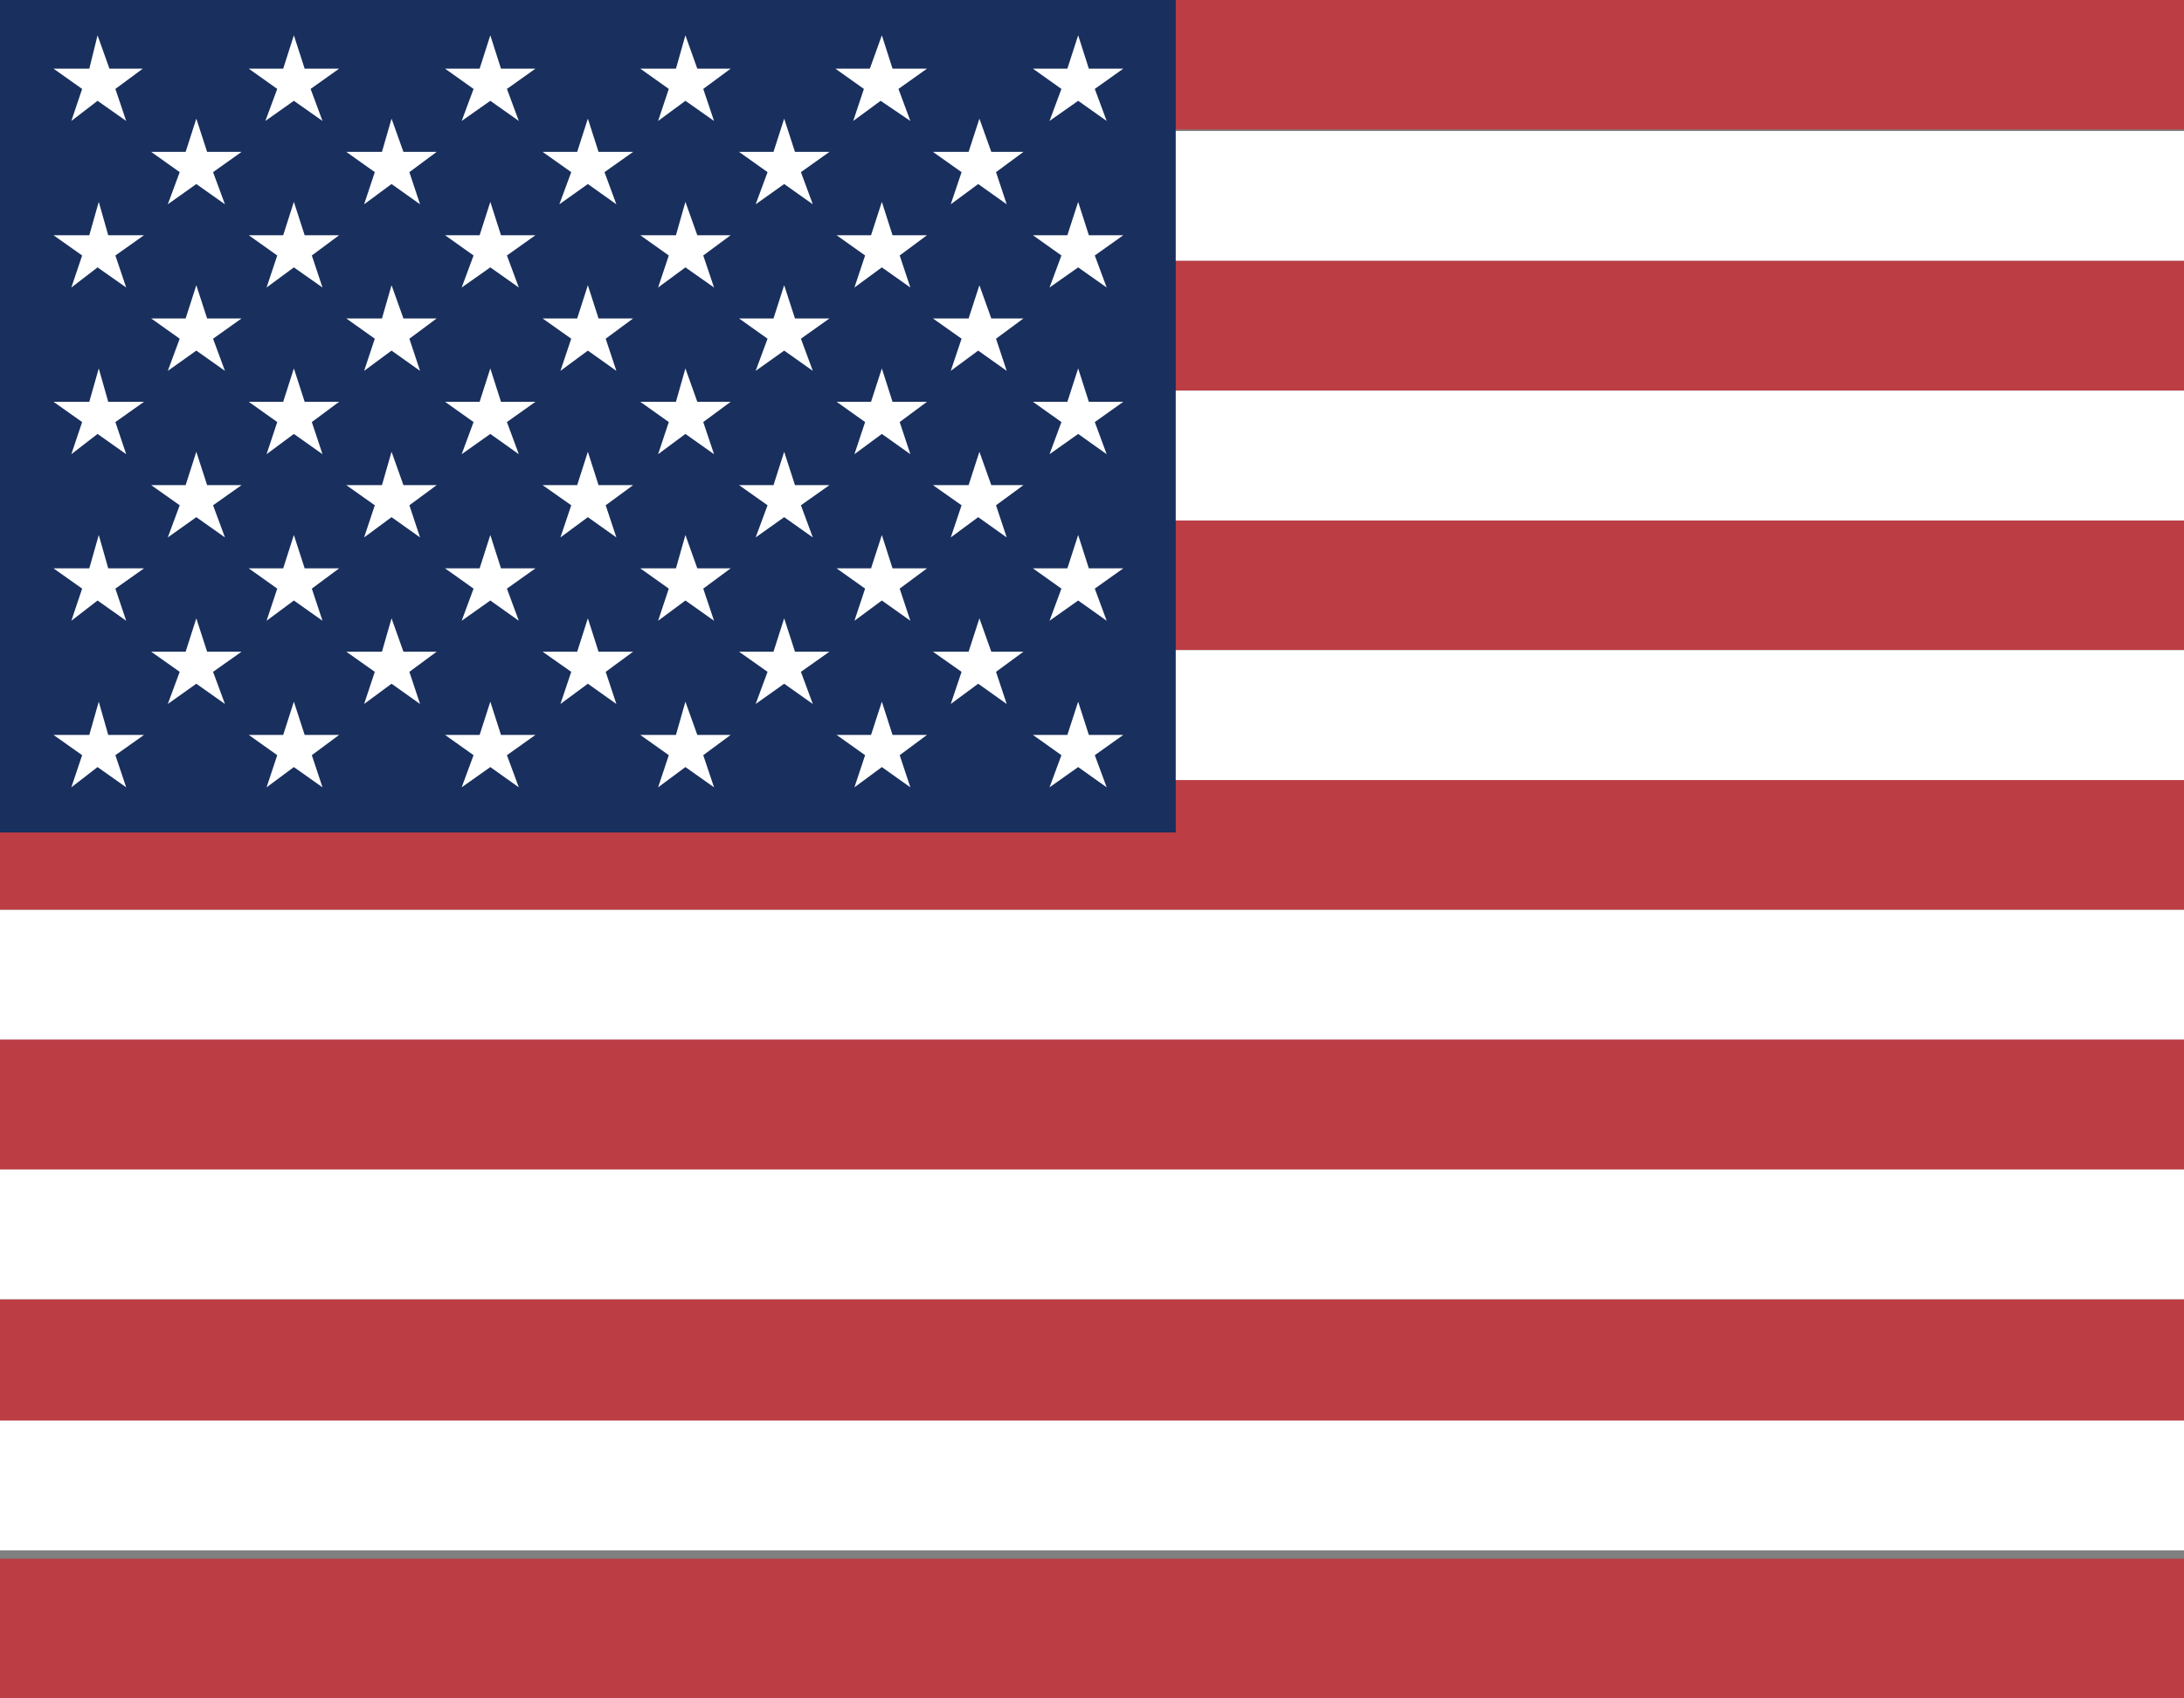
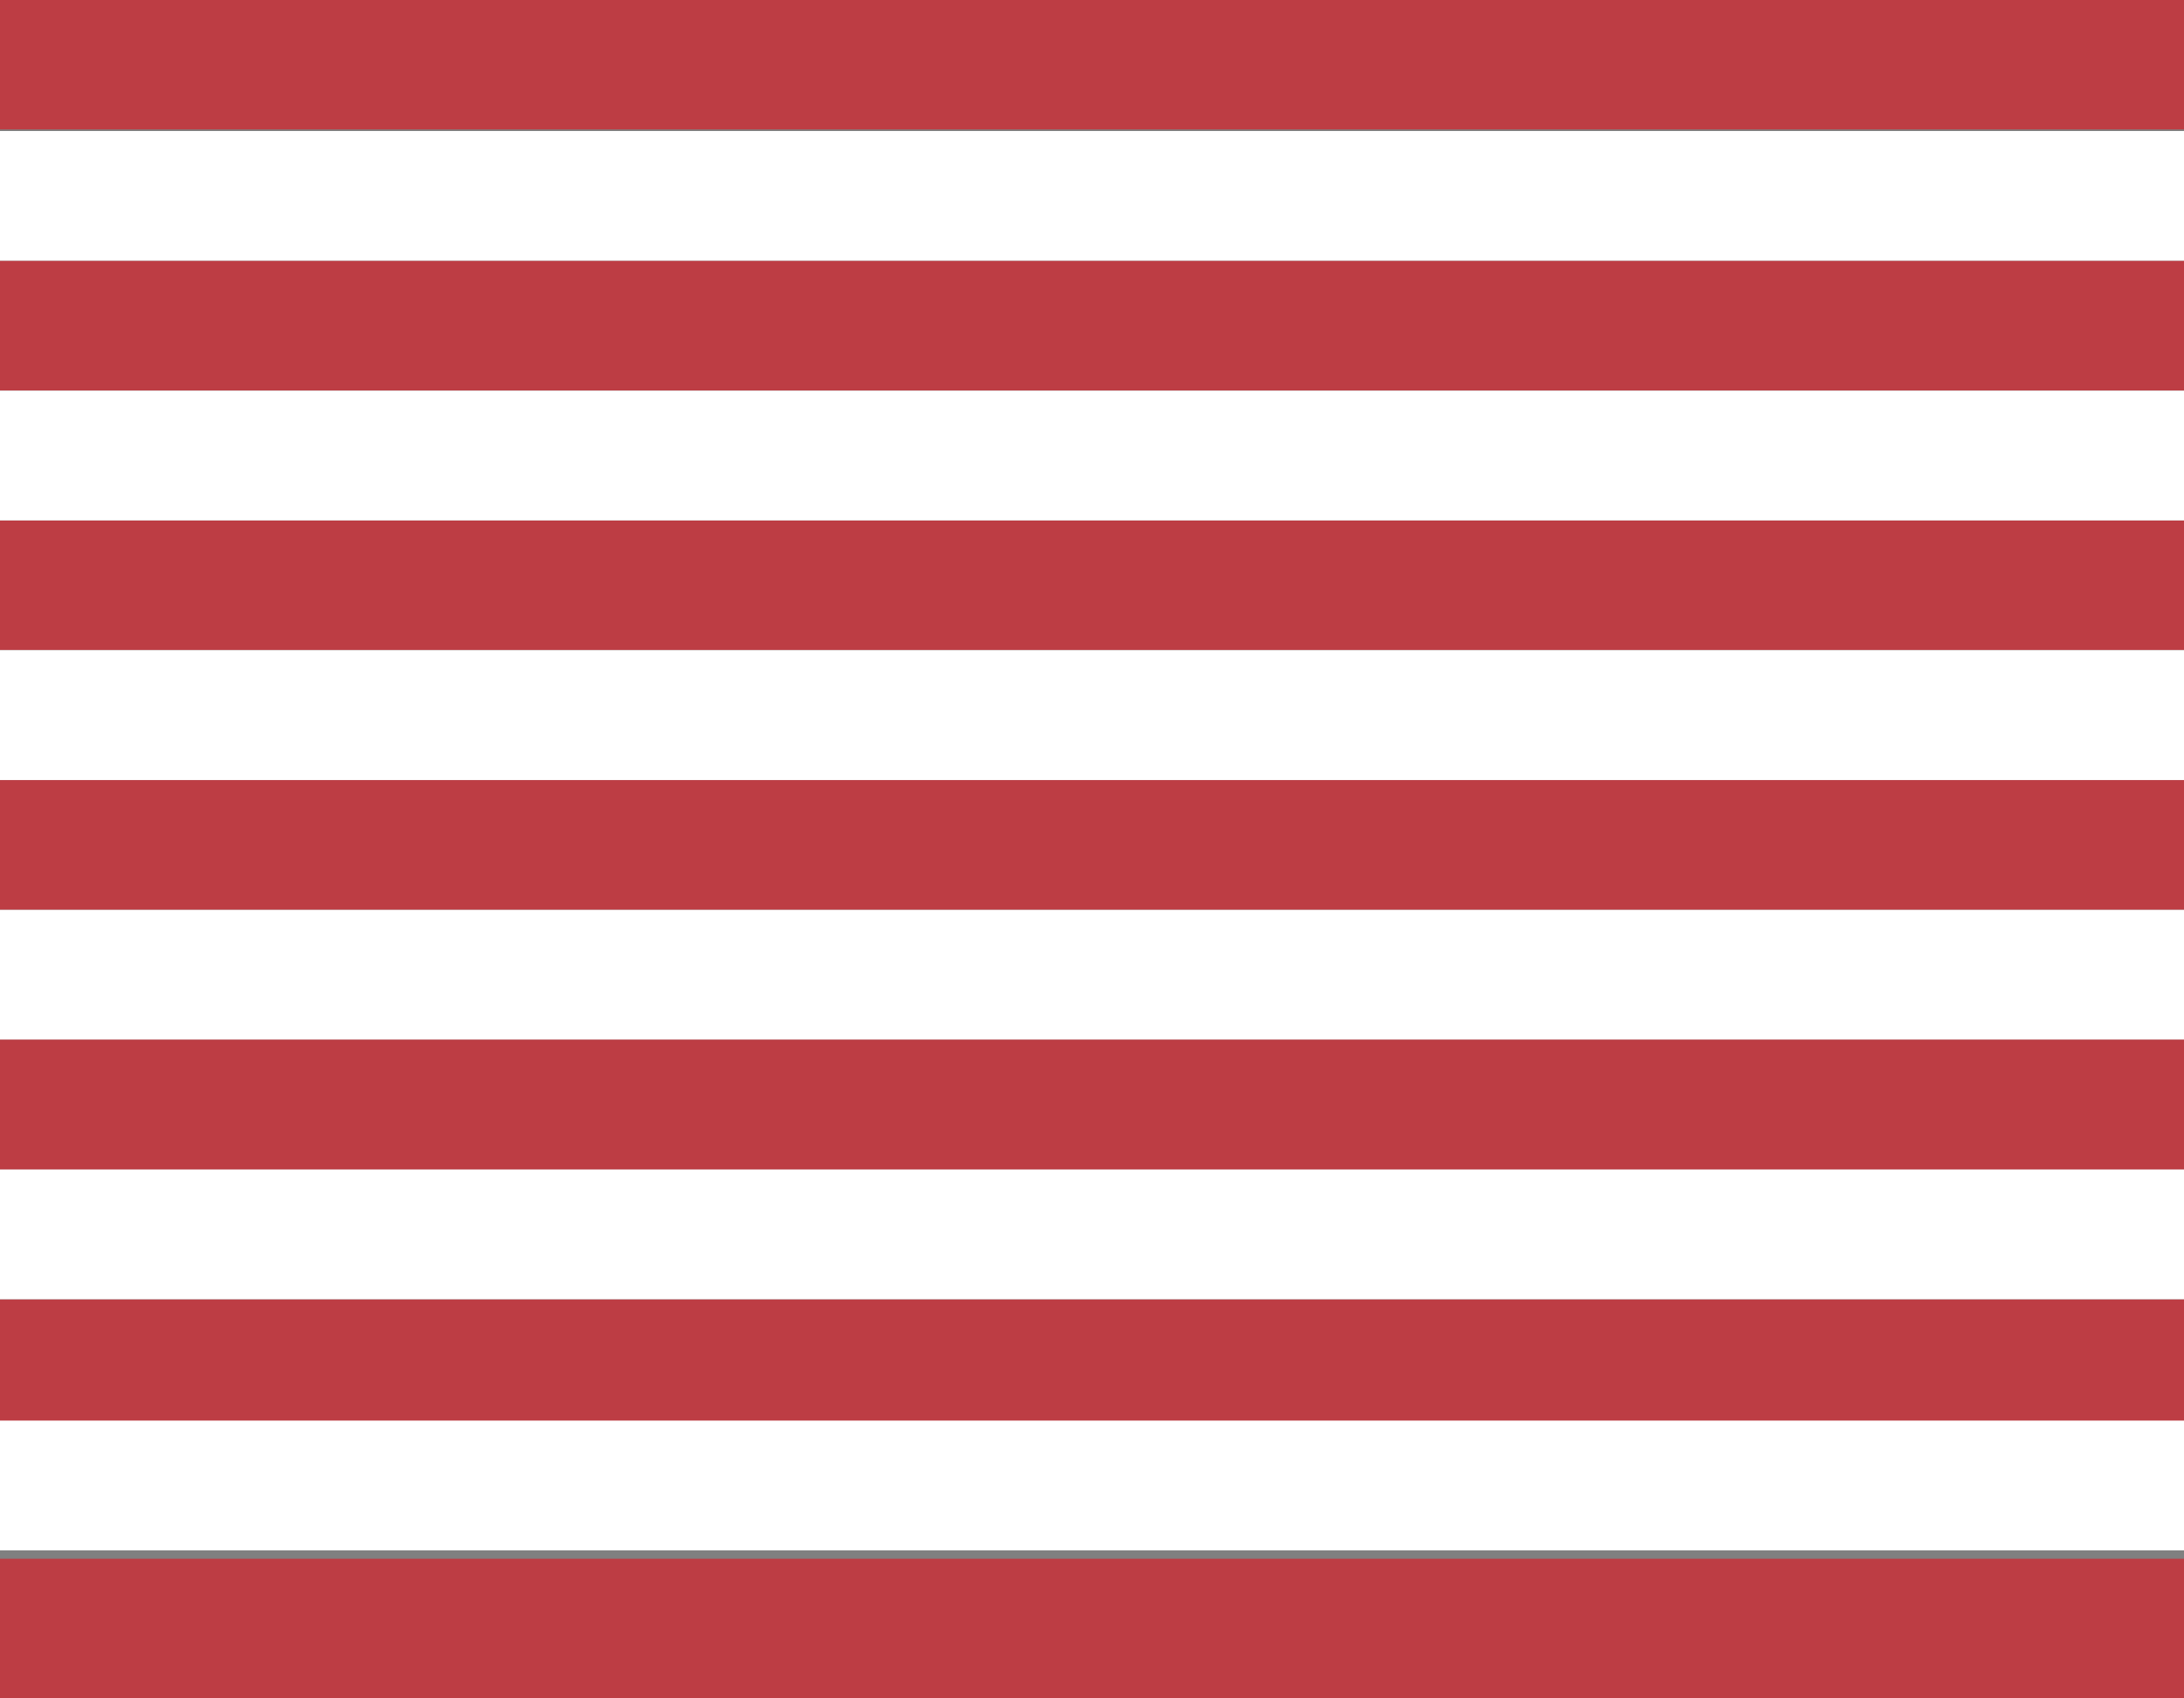
<svg xmlns="http://www.w3.org/2000/svg" width="18px" height="14px" viewBox="0 0 18 14" version="1.1">
  <rect x="0" y="0" width="18" height="14" fill="#808080" stroke="none" />
  <title>elements/us-flag</title>
  <g id="Icons" stroke="none" stroke-width="1" fill="none" fill-rule="evenodd">
    <g id="icons/us-flag-sm" fill-rule="nonzero">
      <g id="elements/us-flag" transform="translate(0, -0.003)">
        <g id="Group">
          <path d="M0,0 L18,0 L18,1.07 L0,1.07 L0,0 Z M0,2.152 L18,2.152 L18,3.223 L0,3.223 L0,2.152 Z M0,4.293 L18,4.293 L18,5.362 L0,5.362 L0,4.293 Z M0,6.433 L18,6.433 L18,7.503 L0,7.503 L0,6.433 Z M0,8.572 L18,8.572 L18,9.643 L0,9.643 L0,8.572 Z M0,10.713 L18,10.713 L18,11.783 L0,11.783 L0,10.713 Z M0,12.852 L18,12.852 L18,14.002 L0,14.002 L0,12.852 Z" id="Shape" fill="#BD3D44" />
          <path d="M0,1.083 L18,1.083 L18,2.152 L0,2.152 L0,1.083 Z M0,3.223 L18,3.223 L18,4.293 L0,4.293 L0,3.223 Z M0,5.362 L18,5.362 L18,6.433 L0,6.433 L0,5.362 Z M0,7.503 L18,7.503 L18,8.572 L0,8.572 L0,7.503 Z M0,9.643 L18,9.643 L18,10.713 L0,10.713 L0,9.643 Z M0,11.713 L18,11.713 L18,12.783 L0,12.783 L0,11.713 Z" id="Shape" fill="#FFFFFF" />
        </g>
-         <polygon id="Path" fill="#192F5D" points="0 0 9.69 0 9.69 6.865 0 6.865" />
-         <path d="M0.804,0.294 L0.902,0.569 L1.177,0.569 L0.951,0.736 L1.04,1 L0.804,0.834 L0.588,1 L0.677,0.736 L0.441,0.569 L0.736,0.569 L0.804,0.294 Z M2.422,0.294 L2.511,0.569 L2.795,0.569 L2.56,0.736 L2.658,1 L2.422,0.834 L2.187,1 L2.285,0.736 L2.05,0.569 L2.334,0.569 L2.422,0.294 Z M4.041,0.294 L4.129,0.569 L4.413,0.569 L4.178,0.736 L4.276,1 L4.041,0.834 L3.805,1 L3.903,0.736 L3.668,0.569 L3.953,0.569 L4.041,0.294 Z M5.649,0.294 L5.747,0.569 L6.022,0.569 L5.796,0.736 L5.885,1 L5.649,0.834 L5.424,1 L5.512,0.736 L5.277,0.569 L5.571,0.569 L5.649,0.294 Z M7.268,0.294 L7.356,0.569 L7.64,0.569 L7.405,0.736 L7.503,1 L7.258,0.834 L7.032,1 L7.12,0.736 L6.885,0.569 L7.169,0.569 L7.268,0.294 Z M8.886,0.294 L8.974,0.569 L9.258,0.569 L9.023,0.736 L9.121,1 L8.886,0.834 L8.65,1 L8.748,0.736 L8.513,0.569 L8.797,0.569 L8.886,0.294 Z M1.618,0.981 L1.707,1.255 L1.991,1.255 L1.756,1.422 L1.854,1.687 L1.618,1.52 L1.383,1.687 L1.481,1.422 L1.246,1.255 L1.53,1.255 L1.618,0.981 Z M3.227,0.981 L3.325,1.255 L3.599,1.255 L3.374,1.422 L3.462,1.687 L3.227,1.52 L3.001,1.687 L3.089,1.422 L2.854,1.255 L3.148,1.255 L3.227,0.981 Z M4.845,0.981 L4.933,1.255 L5.218,1.255 L4.982,1.422 L5.08,1.687 L4.845,1.52 L4.61,1.687 L4.708,1.422 L4.472,1.255 L4.757,1.255 L4.845,0.981 Z M6.463,0.981 L6.552,1.255 L6.836,1.255 L6.601,1.422 L6.699,1.687 L6.463,1.52 L6.228,1.687 L6.326,1.422 L6.091,1.255 L6.375,1.255 L6.463,0.981 Z M8.072,0.981 L8.17,1.255 L8.435,1.255 L8.209,1.422 L8.297,1.687 L8.062,1.52 L7.836,1.687 L7.925,1.422 L7.689,1.255 L7.983,1.255 L8.072,0.981 Z M0.814,1.667 L0.892,1.942 L1.187,1.942 L0.951,2.109 L1.04,2.373 L0.804,2.207 L0.588,2.373 L0.677,2.109 L0.441,1.942 L0.736,1.942 L0.814,1.667 Z M2.422,1.667 L2.511,1.942 L2.795,1.942 L2.57,2.109 L2.658,2.373 L2.422,2.207 L2.197,2.373 L2.285,2.109 L2.05,1.942 L2.334,1.942 L2.422,1.667 Z M4.041,1.667 L4.129,1.942 L4.413,1.942 L4.178,2.109 L4.276,2.373 L4.041,2.207 L3.805,2.373 L3.903,2.109 L3.668,1.942 L3.953,1.942 L4.041,1.667 Z M5.649,1.667 L5.747,1.942 L6.022,1.942 L5.796,2.109 L5.885,2.373 L5.649,2.207 L5.424,2.373 L5.512,2.109 L5.277,1.942 L5.571,1.942 L5.649,1.667 Z M7.268,1.667 L7.356,1.942 L7.64,1.942 L7.415,2.109 L7.503,2.373 L7.268,2.207 L7.042,2.373 L7.13,2.109 L6.895,1.942 L7.179,1.942 L7.268,1.667 Z M8.886,1.667 L8.974,1.942 L9.258,1.942 L9.023,2.109 L9.121,2.373 L8.886,2.207 L8.65,2.373 L8.748,2.109 L8.513,1.942 L8.797,1.942 L8.886,1.667 Z M1.618,2.354 L1.707,2.628 L1.991,2.628 L1.756,2.795 L1.854,3.06 L1.618,2.893 L1.383,3.06 L1.481,2.795 L1.246,2.628 L1.53,2.628 L1.618,2.354 Z M3.227,2.354 L3.325,2.628 L3.599,2.628 L3.374,2.795 L3.462,3.06 L3.227,2.893 L3.001,3.06 L3.089,2.795 L2.854,2.628 L3.148,2.628 L3.227,2.354 Z M4.845,2.354 L4.933,2.628 L5.218,2.628 L4.992,2.795 L5.08,3.06 L4.845,2.893 L4.619,3.06 L4.708,2.795 L4.472,2.628 L4.757,2.628 L4.845,2.354 Z M6.463,2.354 L6.552,2.628 L6.836,2.628 L6.601,2.795 L6.699,3.06 L6.463,2.893 L6.228,3.06 L6.326,2.795 L6.091,2.628 L6.375,2.628 L6.463,2.354 Z M8.072,2.354 L8.17,2.628 L8.435,2.628 L8.209,2.795 L8.297,3.06 L8.062,2.893 L7.836,3.06 L7.925,2.795 L7.689,2.628 L7.983,2.628 L8.072,2.354 Z M0.814,3.04 L0.892,3.315 L1.187,3.315 L0.951,3.482 L1.04,3.747 L0.804,3.58 L0.588,3.747 L0.677,3.482 L0.441,3.315 L0.736,3.315 L0.814,3.04 Z M2.422,3.04 L2.511,3.315 L2.795,3.315 L2.57,3.482 L2.658,3.747 L2.422,3.58 L2.197,3.747 L2.285,3.482 L2.05,3.315 L2.334,3.315 L2.422,3.04 Z M4.041,3.04 L4.129,3.315 L4.413,3.315 L4.178,3.482 L4.276,3.747 L4.041,3.58 L3.805,3.747 L3.903,3.482 L3.668,3.315 L3.953,3.315 L4.041,3.04 Z M5.649,3.04 L5.747,3.315 L6.022,3.315 L5.796,3.482 L5.885,3.747 L5.649,3.58 L5.424,3.747 L5.512,3.482 L5.277,3.315 L5.571,3.315 L5.649,3.04 Z M7.268,3.04 L7.356,3.315 L7.64,3.315 L7.415,3.482 L7.503,3.747 L7.268,3.58 L7.042,3.747 L7.13,3.482 L6.895,3.315 L7.179,3.315 L7.268,3.04 Z M8.886,3.04 L8.974,3.315 L9.258,3.315 L9.023,3.482 L9.121,3.747 L8.886,3.58 L8.65,3.747 L8.748,3.482 L8.513,3.315 L8.797,3.315 L8.886,3.04 Z M1.618,3.727 L1.707,4.002 L1.991,4.002 L1.756,4.168 L1.854,4.433 L1.618,4.266 L1.383,4.433 L1.481,4.168 L1.246,4.002 L1.53,4.002 L1.618,3.727 Z M3.227,3.727 L3.325,4.002 L3.599,4.002 L3.374,4.168 L3.462,4.433 L3.227,4.266 L3.001,4.433 L3.089,4.168 L2.854,4.002 L3.148,4.002 L3.227,3.727 Z M4.845,3.727 L4.933,4.002 L5.218,4.002 L4.992,4.168 L5.08,4.433 L4.845,4.266 L4.619,4.433 L4.708,4.168 L4.472,4.002 L4.757,4.002 L4.845,3.727 Z M6.463,3.727 L6.552,4.002 L6.836,4.002 L6.601,4.168 L6.699,4.433 L6.463,4.266 L6.228,4.433 L6.326,4.168 L6.091,4.002 L6.375,4.002 L6.463,3.727 Z M8.072,3.727 L8.17,4.002 L8.435,4.002 L8.209,4.168 L8.297,4.433 L8.062,4.266 L7.836,4.433 L7.925,4.168 L7.689,4.002 L7.983,4.002 L8.072,3.727 Z M0.814,4.413 L0.892,4.688 L1.187,4.688 L0.951,4.855 L1.04,5.12 L0.804,4.953 L0.588,5.12 L0.677,4.855 L0.441,4.688 L0.736,4.688 L0.814,4.413 Z M2.422,4.413 L2.511,4.688 L2.795,4.688 L2.57,4.855 L2.658,5.12 L2.422,4.953 L2.197,5.12 L2.285,4.855 L2.05,4.688 L2.334,4.688 L2.422,4.413 Z M4.041,4.413 L4.129,4.688 L4.413,4.688 L4.178,4.855 L4.276,5.12 L4.041,4.953 L3.805,5.12 L3.903,4.855 L3.668,4.688 L3.953,4.688 L4.041,4.413 Z M5.649,4.413 L5.747,4.688 L6.022,4.688 L5.796,4.855 L5.885,5.12 L5.649,4.953 L5.424,5.12 L5.512,4.855 L5.277,4.688 L5.571,4.688 L5.649,4.413 Z M7.268,4.413 L7.356,4.688 L7.64,4.688 L7.415,4.855 L7.503,5.12 L7.268,4.953 L7.042,5.12 L7.13,4.855 L6.895,4.688 L7.179,4.688 L7.268,4.413 Z M8.886,4.413 L8.974,4.688 L9.258,4.688 L9.023,4.855 L9.121,5.12 L8.886,4.953 L8.65,5.12 L8.748,4.855 L8.513,4.688 L8.797,4.688 L8.886,4.413 Z M1.618,5.1 L1.707,5.375 L1.991,5.375 L1.756,5.541 L1.854,5.806 L1.618,5.639 L1.383,5.806 L1.481,5.541 L1.246,5.375 L1.53,5.375 L1.618,5.1 Z M3.227,5.1 L3.325,5.375 L3.599,5.375 L3.374,5.541 L3.462,5.806 L3.227,5.639 L3.001,5.806 L3.089,5.541 L2.854,5.375 L3.148,5.375 L3.227,5.1 Z M4.845,5.1 L4.933,5.375 L5.218,5.375 L4.992,5.541 L5.08,5.806 L4.845,5.639 L4.619,5.806 L4.708,5.541 L4.472,5.375 L4.757,5.375 L4.845,5.1 Z M6.463,5.1 L6.552,5.375 L6.836,5.375 L6.601,5.541 L6.699,5.806 L6.463,5.639 L6.228,5.806 L6.326,5.541 L6.091,5.375 L6.375,5.375 L6.463,5.1 Z M8.072,5.1 L8.17,5.375 L8.435,5.375 L8.209,5.541 L8.297,5.806 L8.062,5.639 L7.836,5.806 L7.925,5.541 L7.689,5.375 L7.983,5.375 L8.072,5.1 Z M0.814,5.787 L0.892,6.061 L1.187,6.061 L0.951,6.228 L1.04,6.493 L0.804,6.326 L0.588,6.493 L0.677,6.228 L0.441,6.061 L0.736,6.061 L0.814,5.787 Z M2.422,5.787 L2.511,6.061 L2.795,6.061 L2.57,6.228 L2.658,6.493 L2.422,6.326 L2.197,6.493 L2.285,6.228 L2.05,6.061 L2.334,6.061 L2.422,5.787 Z M4.041,5.787 L4.129,6.061 L4.413,6.061 L4.178,6.228 L4.276,6.493 L4.041,6.326 L3.805,6.493 L3.903,6.228 L3.668,6.061 L3.953,6.061 L4.041,5.787 Z M5.649,5.787 L5.747,6.061 L6.022,6.061 L5.796,6.228 L5.885,6.493 L5.649,6.326 L5.424,6.493 L5.512,6.228 L5.277,6.061 L5.571,6.061 L5.649,5.787 Z M7.268,5.787 L7.356,6.061 L7.64,6.061 L7.415,6.228 L7.503,6.493 L7.268,6.326 L7.042,6.493 L7.13,6.228 L6.895,6.061 L7.179,6.061 L7.268,5.787 Z M8.886,5.787 L8.974,6.061 L9.258,6.061 L9.023,6.228 L9.121,6.493 L8.886,6.326 L8.65,6.493 L8.748,6.228 L8.513,6.061 L8.797,6.061 L8.886,5.787 Z" id="Shape" fill="#FFFFFF" />
      </g>
    </g>
  </g>
</svg>